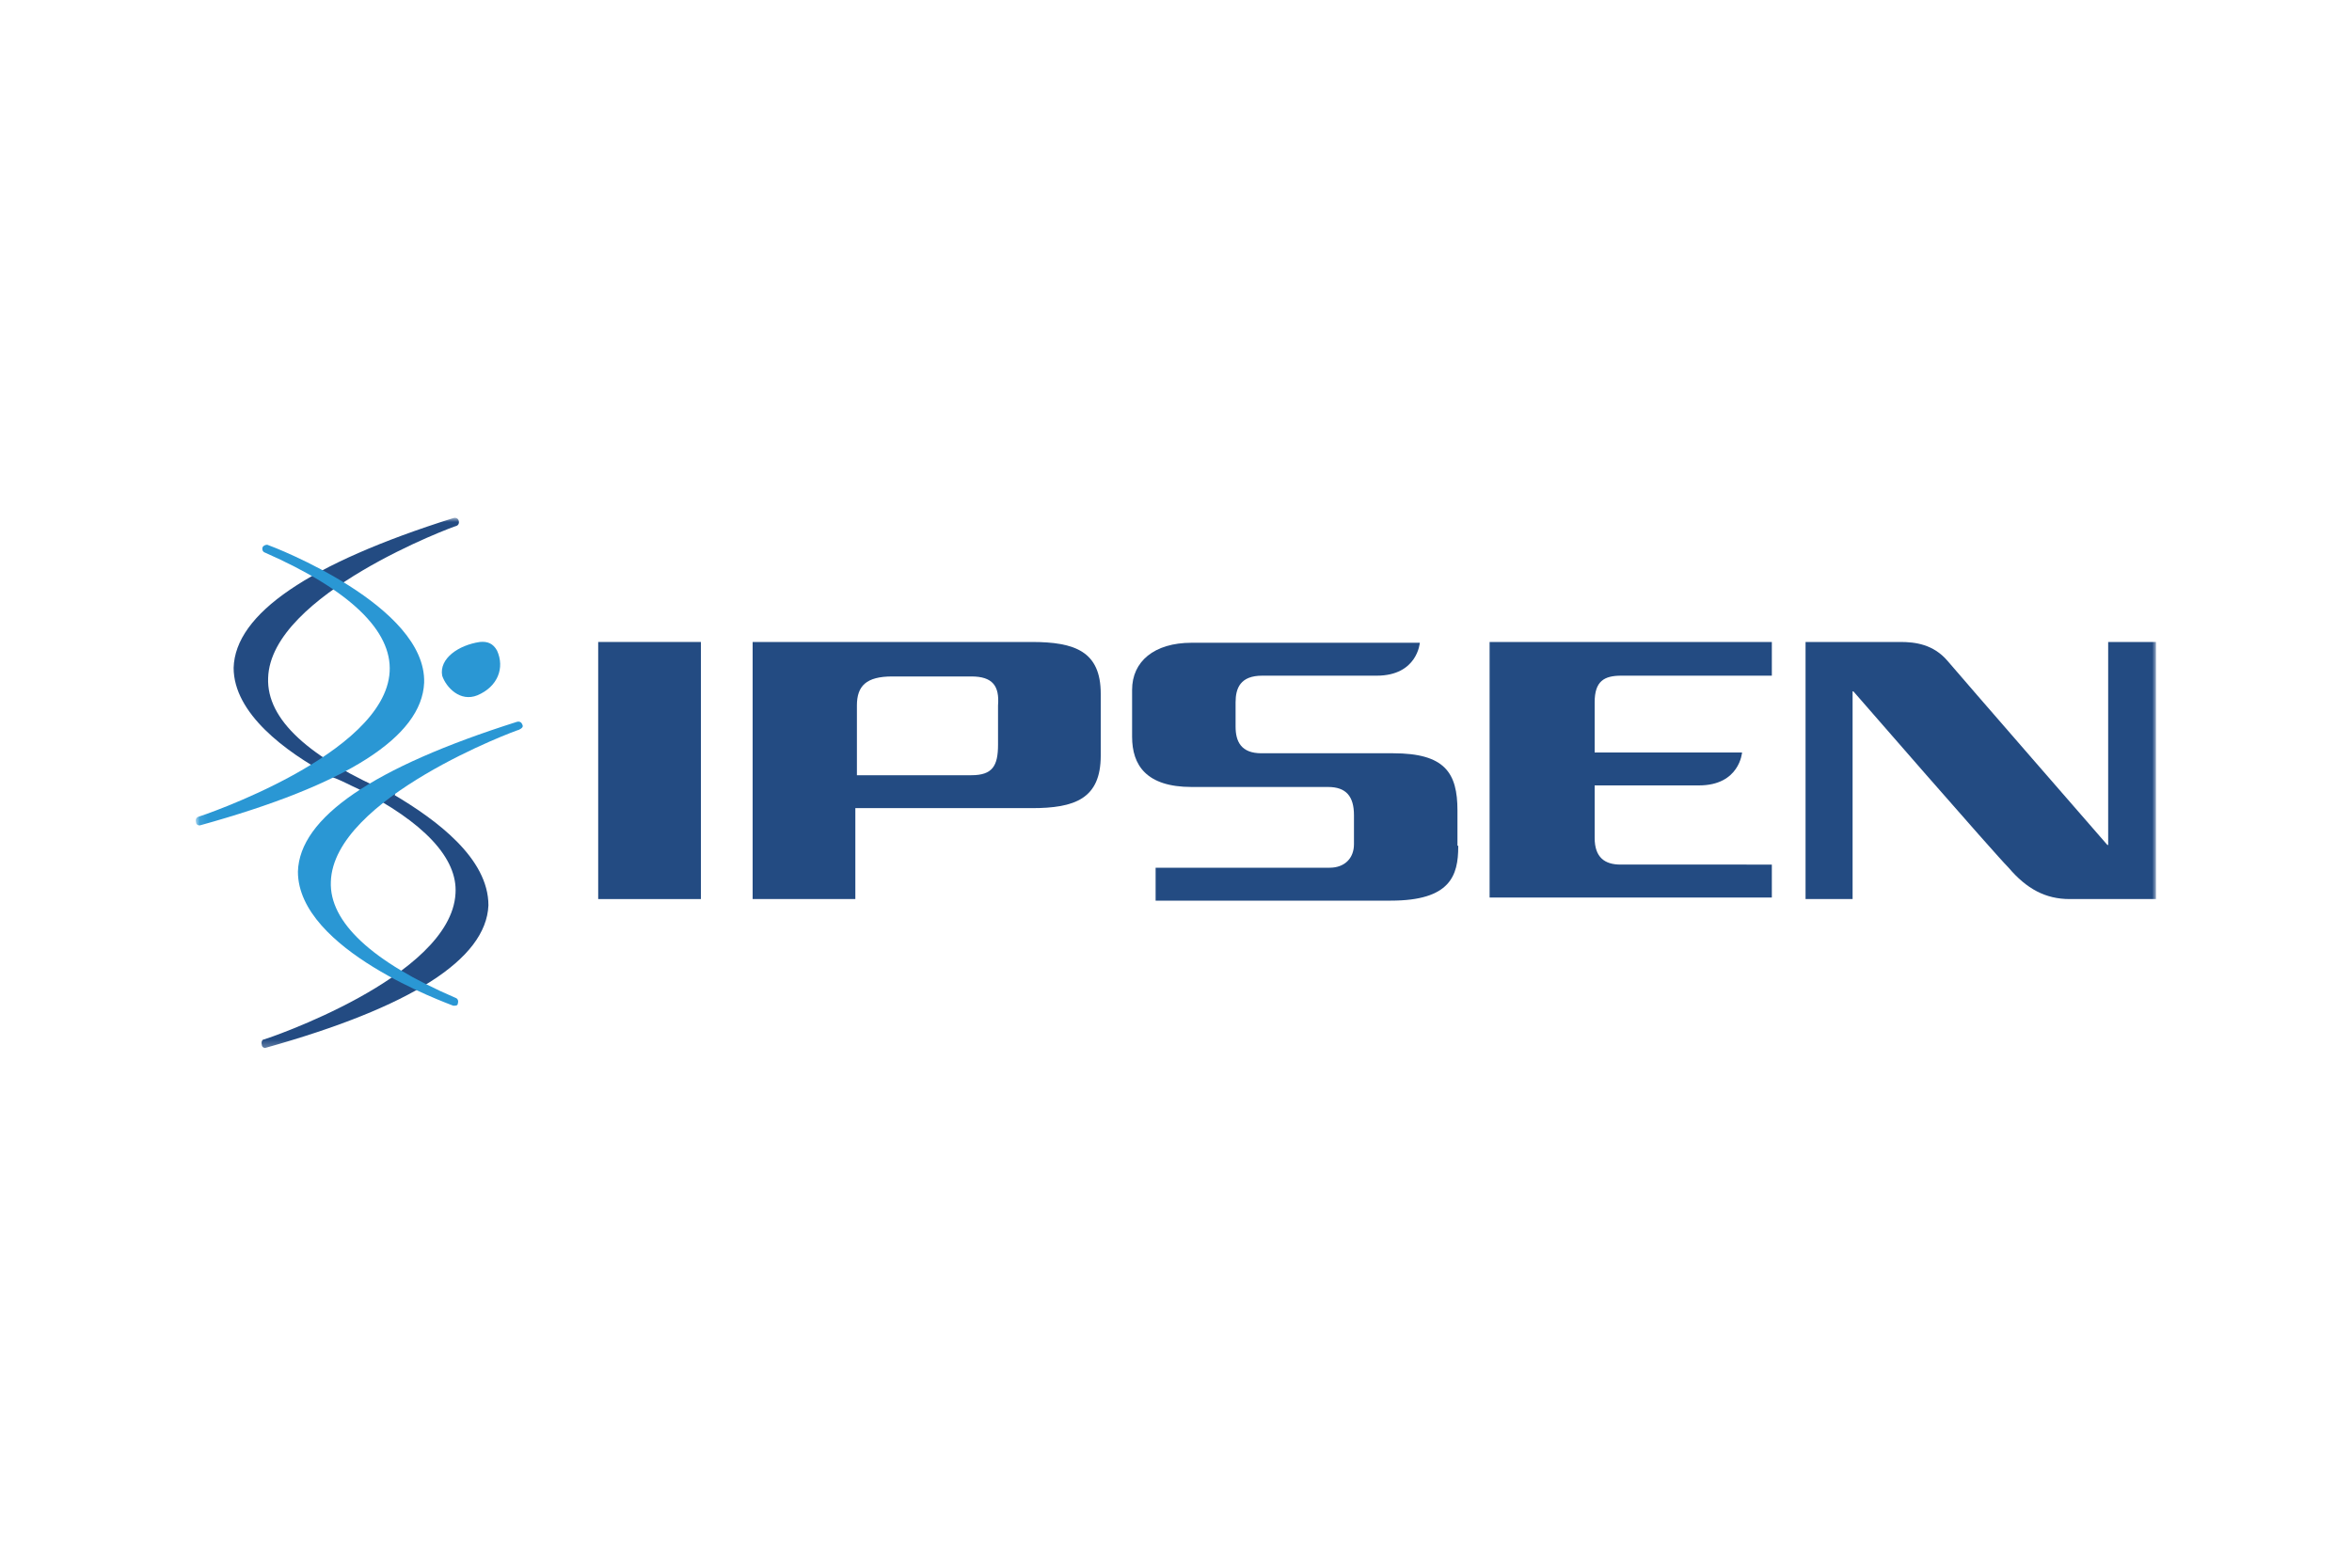
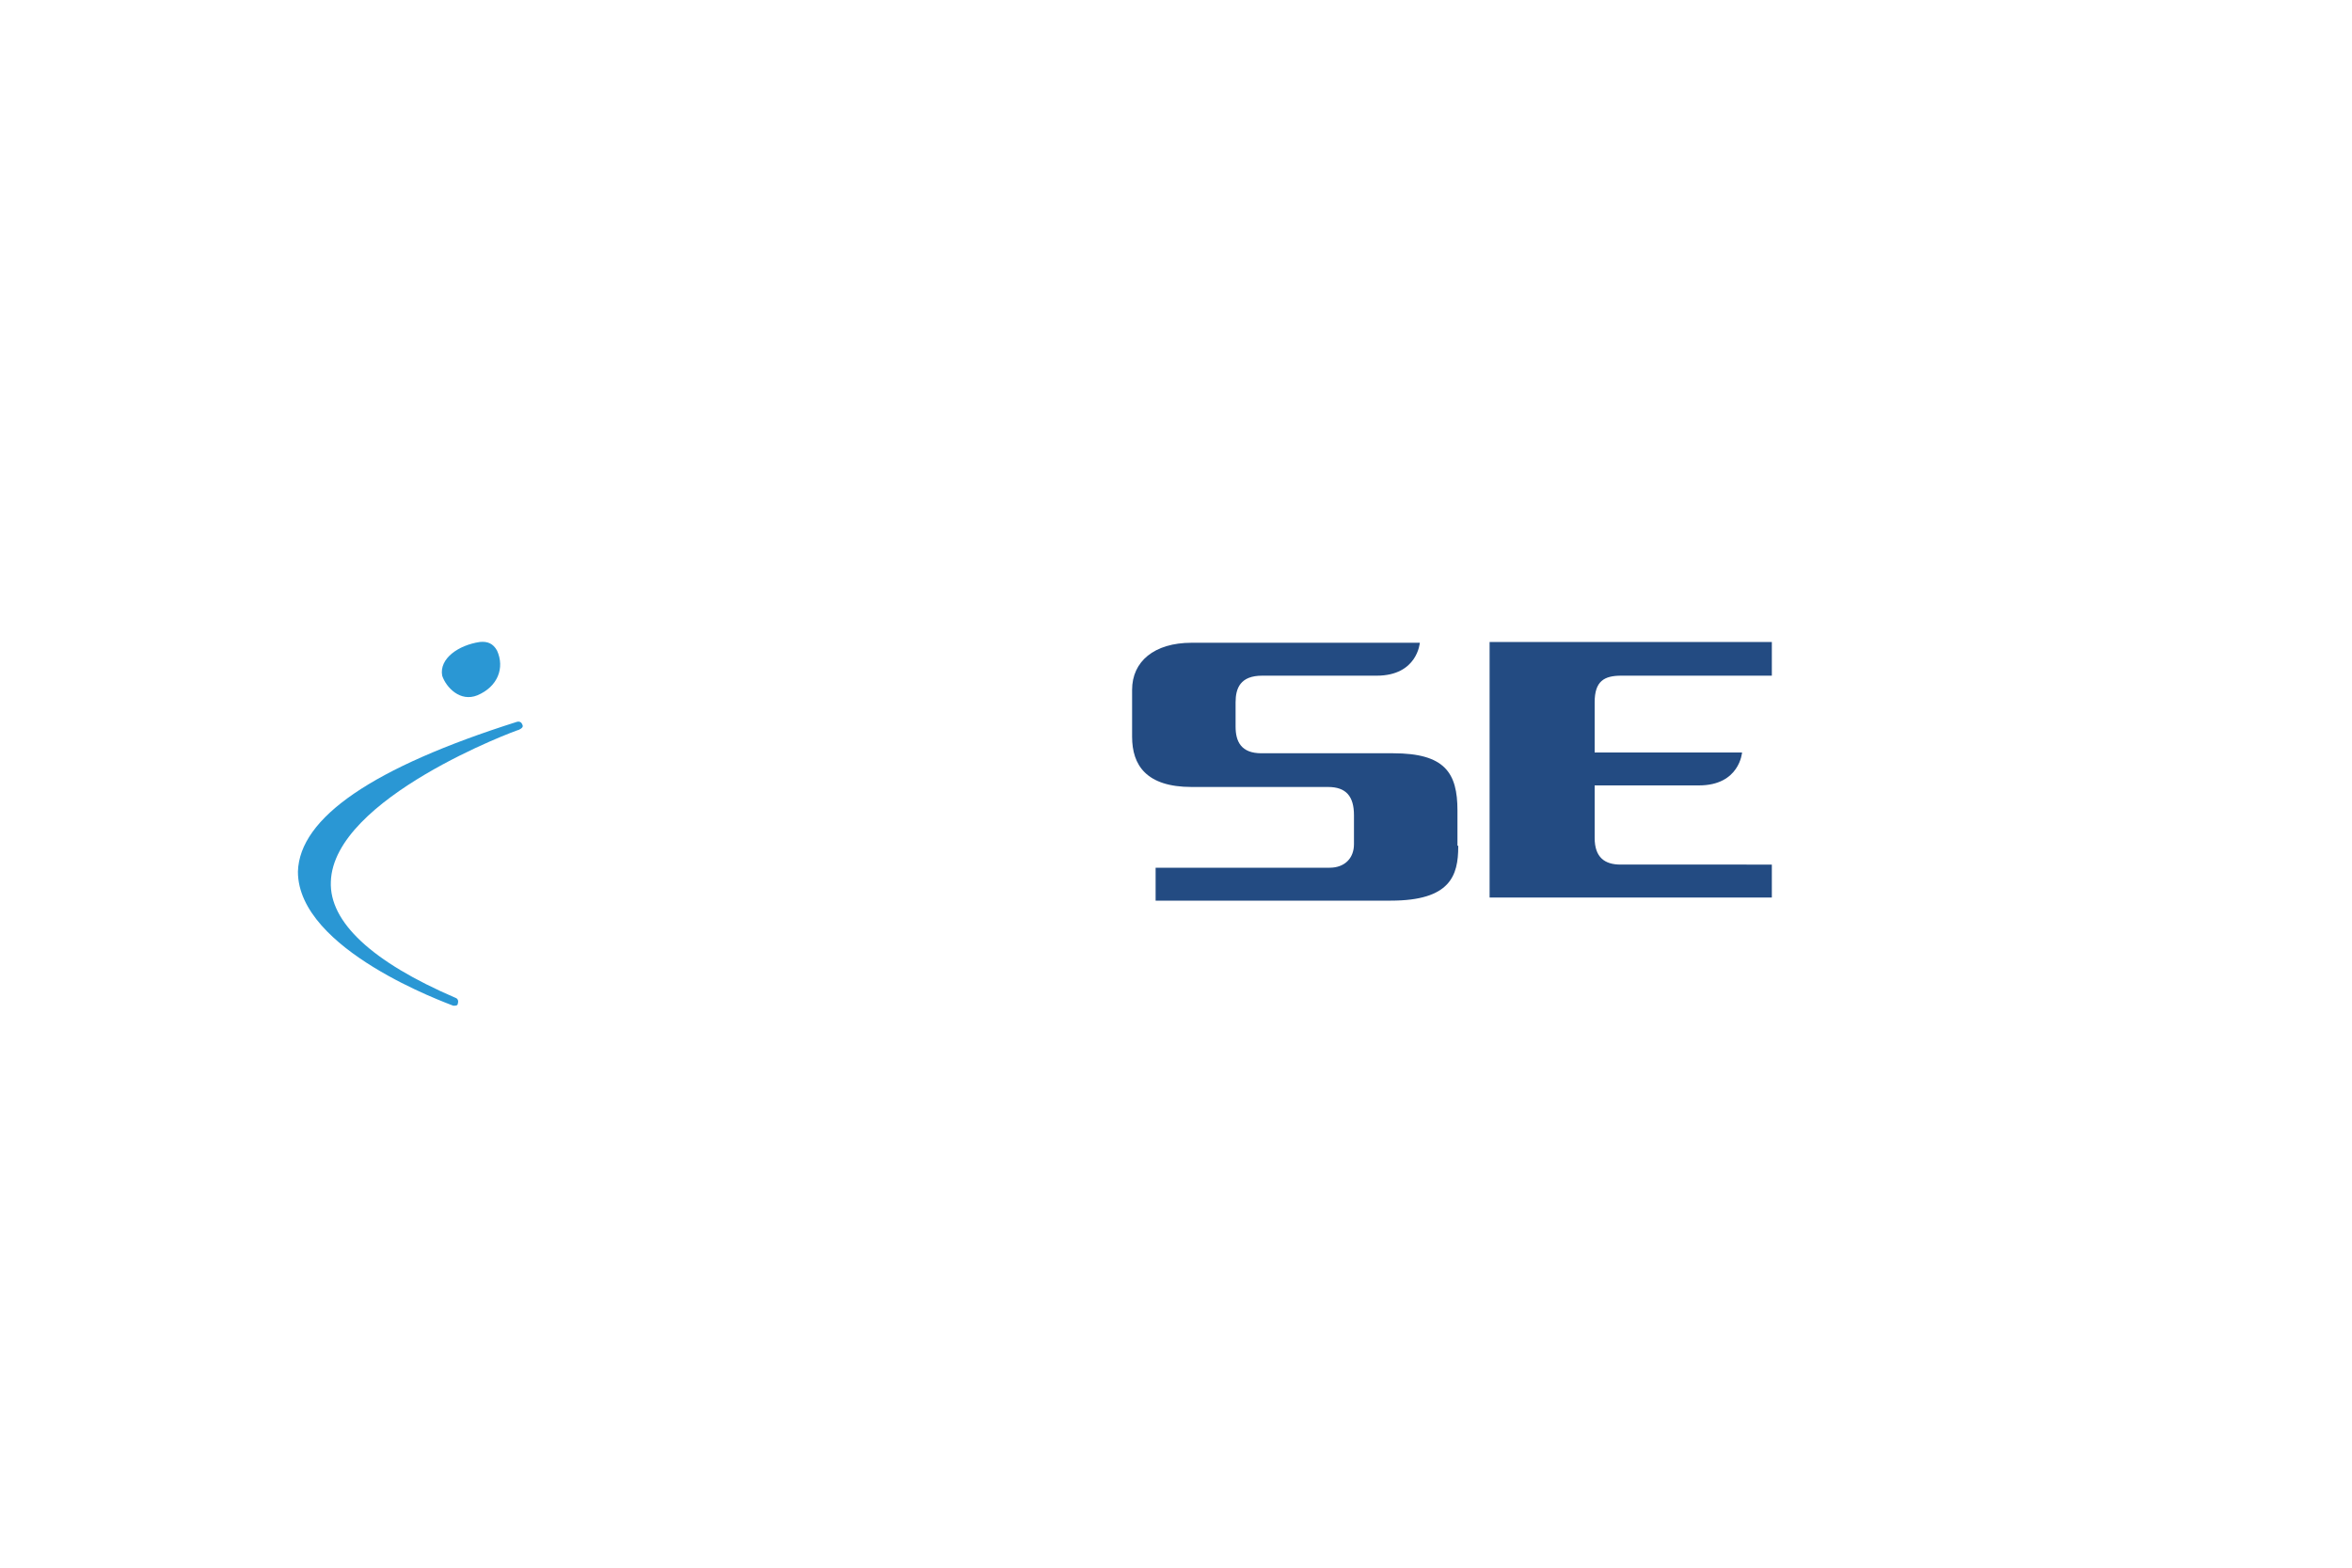
<svg xmlns="http://www.w3.org/2000/svg" version="1.1" id="Ebene_1" x="0px" y="0px" viewBox="0 0 300 200" style="enable-background:new 0 0 300 200;" xml:space="preserve">
  <style type="text/css">
	.st0{fill:#FFFFFF;filter:url(#Adobe_OpacityMaskFilter);}
	.st1{mask:url(#mask0_259_283_00000117643891703555605030000008295916052021342873_);}
	.st2{fill:#234B82;}
	.st3{fill:#2A97D4;}
</style>
  <defs>
    <filter id="Adobe_OpacityMaskFilter" filterUnits="userSpaceOnUse" x="25" y="66.1" width="250" height="67.9">
      <feColorMatrix type="matrix" values="1 0 0 0 0  0 1 0 0 0  0 0 1 0 0  0 0 0 1 0" />
    </filter>
  </defs>
  <mask maskUnits="userSpaceOnUse" x="25" y="66.1" width="250" height="67.9" id="mask0_259_283_00000117643891703555605030000008295916052021342873_">
    <path class="st0" d="M275,66.1H25.1v67.8H275V66.1z" />
  </mask>
  <g class="st1">
-     <path class="st2" d="M50.4,101.6c0-0.1-0.1-0.3-0.3-0.3C39.4,96.7,34,91.8,34.2,86.5c0.3-10.7,23.8-19.4,24-19.4   c0.3-0.1,0.4-0.4,0.3-0.7c-0.1-0.3-0.4-0.4-0.7-0.3C39.4,71.9,30,78.3,29.8,85.2c0,5.8,6.6,10.7,12.2,13.7h0.1   c0.3,0.3,0.4,0.3,0.7,0.4c1,0.4,1.9,0.9,2.8,1.3c8.5,4.3,12.8,8.9,12.5,13.4c-0.6,10.7-24.3,18.6-24.4,18.6c-0.3,0-0.4,0.4-0.3,0.7   c0,0.3,0.3,0.4,0.4,0.4c18.6-5.2,28.2-11.3,28.5-18.2c0-6-6.6-10.9-12.2-14.2H50.4z" />
-     <path class="st3" d="M54.1,87.1c0.3-9.8-19.1-17.3-20-17.6c-0.1,0-0.4,0-0.6,0.3c-0.1,0.3,0,0.6,0.3,0.7   c10.9,4.8,16.2,10,15.9,15.2c-0.6,10.6-24.3,18.5-24.4,18.5c-0.3,0.1-0.4,0.4-0.3,0.7c0,0.3,0.3,0.4,0.4,0.4h0.1   C44.3,100.1,53.8,94,54.1,87.1z" />
    <path class="st3" d="M66.6,92.4c-0.1-0.3-0.4-0.4-0.7-0.3c-18.3,5.8-27.7,12.2-27.9,19.1c0,10,19.1,16.8,19.8,17.1H58   c0.1,0,0.4,0,0.4-0.3c0.1-0.3,0-0.6-0.3-0.7c-10.7-4.6-16.1-9.7-15.9-14.8c0.3-10.7,23.8-19.4,24-19.4   C66.6,92.9,66.8,92.7,66.6,92.4z" />
    <path class="st3" d="M63.4,83c1,2.2,0.1,4.6-2.5,5.7c-2.2,0.9-4-1-4.5-2.5c-0.4-2.2,2.1-3.9,4.8-4.3C62.2,81.8,62.9,82.1,63.4,83z" />
-     <path class="st2" d="M131.6,81.9H96v32.8h13.1v-11.6h22.5c5.5,0,8.8-1.2,8.8-6.7v-7.9C140.4,83.1,137.1,81.9,131.6,81.9z M127.3,95   c0,2.7-0.7,3.9-3.4,3.9h-14.6V90c0-2.5,1.2-3.7,4.5-3.7h10.1c2.7,0,3.6,1.2,3.4,3.7V95z" />
-     <path class="st2" d="M89.4,114.7H76.3V81.9h13.1V114.7z" />
+     <path class="st2" d="M89.4,114.7H76.3h13.1V114.7z" />
    <path class="st2" d="M186,108c0,3.7-1,6.9-8.6,6.9h-30v-4.2h22.2c1.9,0,3.1-1.2,3.1-3V104c0-2.4-1-3.6-3.3-3.6H152   c-5.8,0-7.6-2.8-7.6-6.4v-6c0-3.6,2.8-6,7.6-6h29.1c0,0-0.3,4.2-5.5,4.2H161c-2.8,0-3.4,1.6-3.4,3.4v3.1c0,1.9,0.7,3.4,3.3,3.4   h16.8c6.6,0,8.2,2.5,8.2,7.3v4.5H186z" />
    <path class="st2" d="M190,114.7V81.9H226v4.3h-19.2c-2.2,0-3.4,0.7-3.4,3.4v6.4h18.8c0,0-0.3,4.2-5.5,4.2h-13.3v6.7   c0,2.5,1.3,3.4,3.3,3.4H226v4.2H190V114.7z" />
-     <path class="st2" d="M264,114.7c-3.1,0-5.5-1.3-7.8-4c-1.8-1.8-19.8-22.5-19.8-22.5h-0.1v26.5h-6V81.9h12.1c1.9,0,4.2,0.3,6,2.4   c1.6,1.9,20.4,23.5,20.4,23.5h0.1V81.9h6.1v32.8H264z" />
  </g>
</svg>